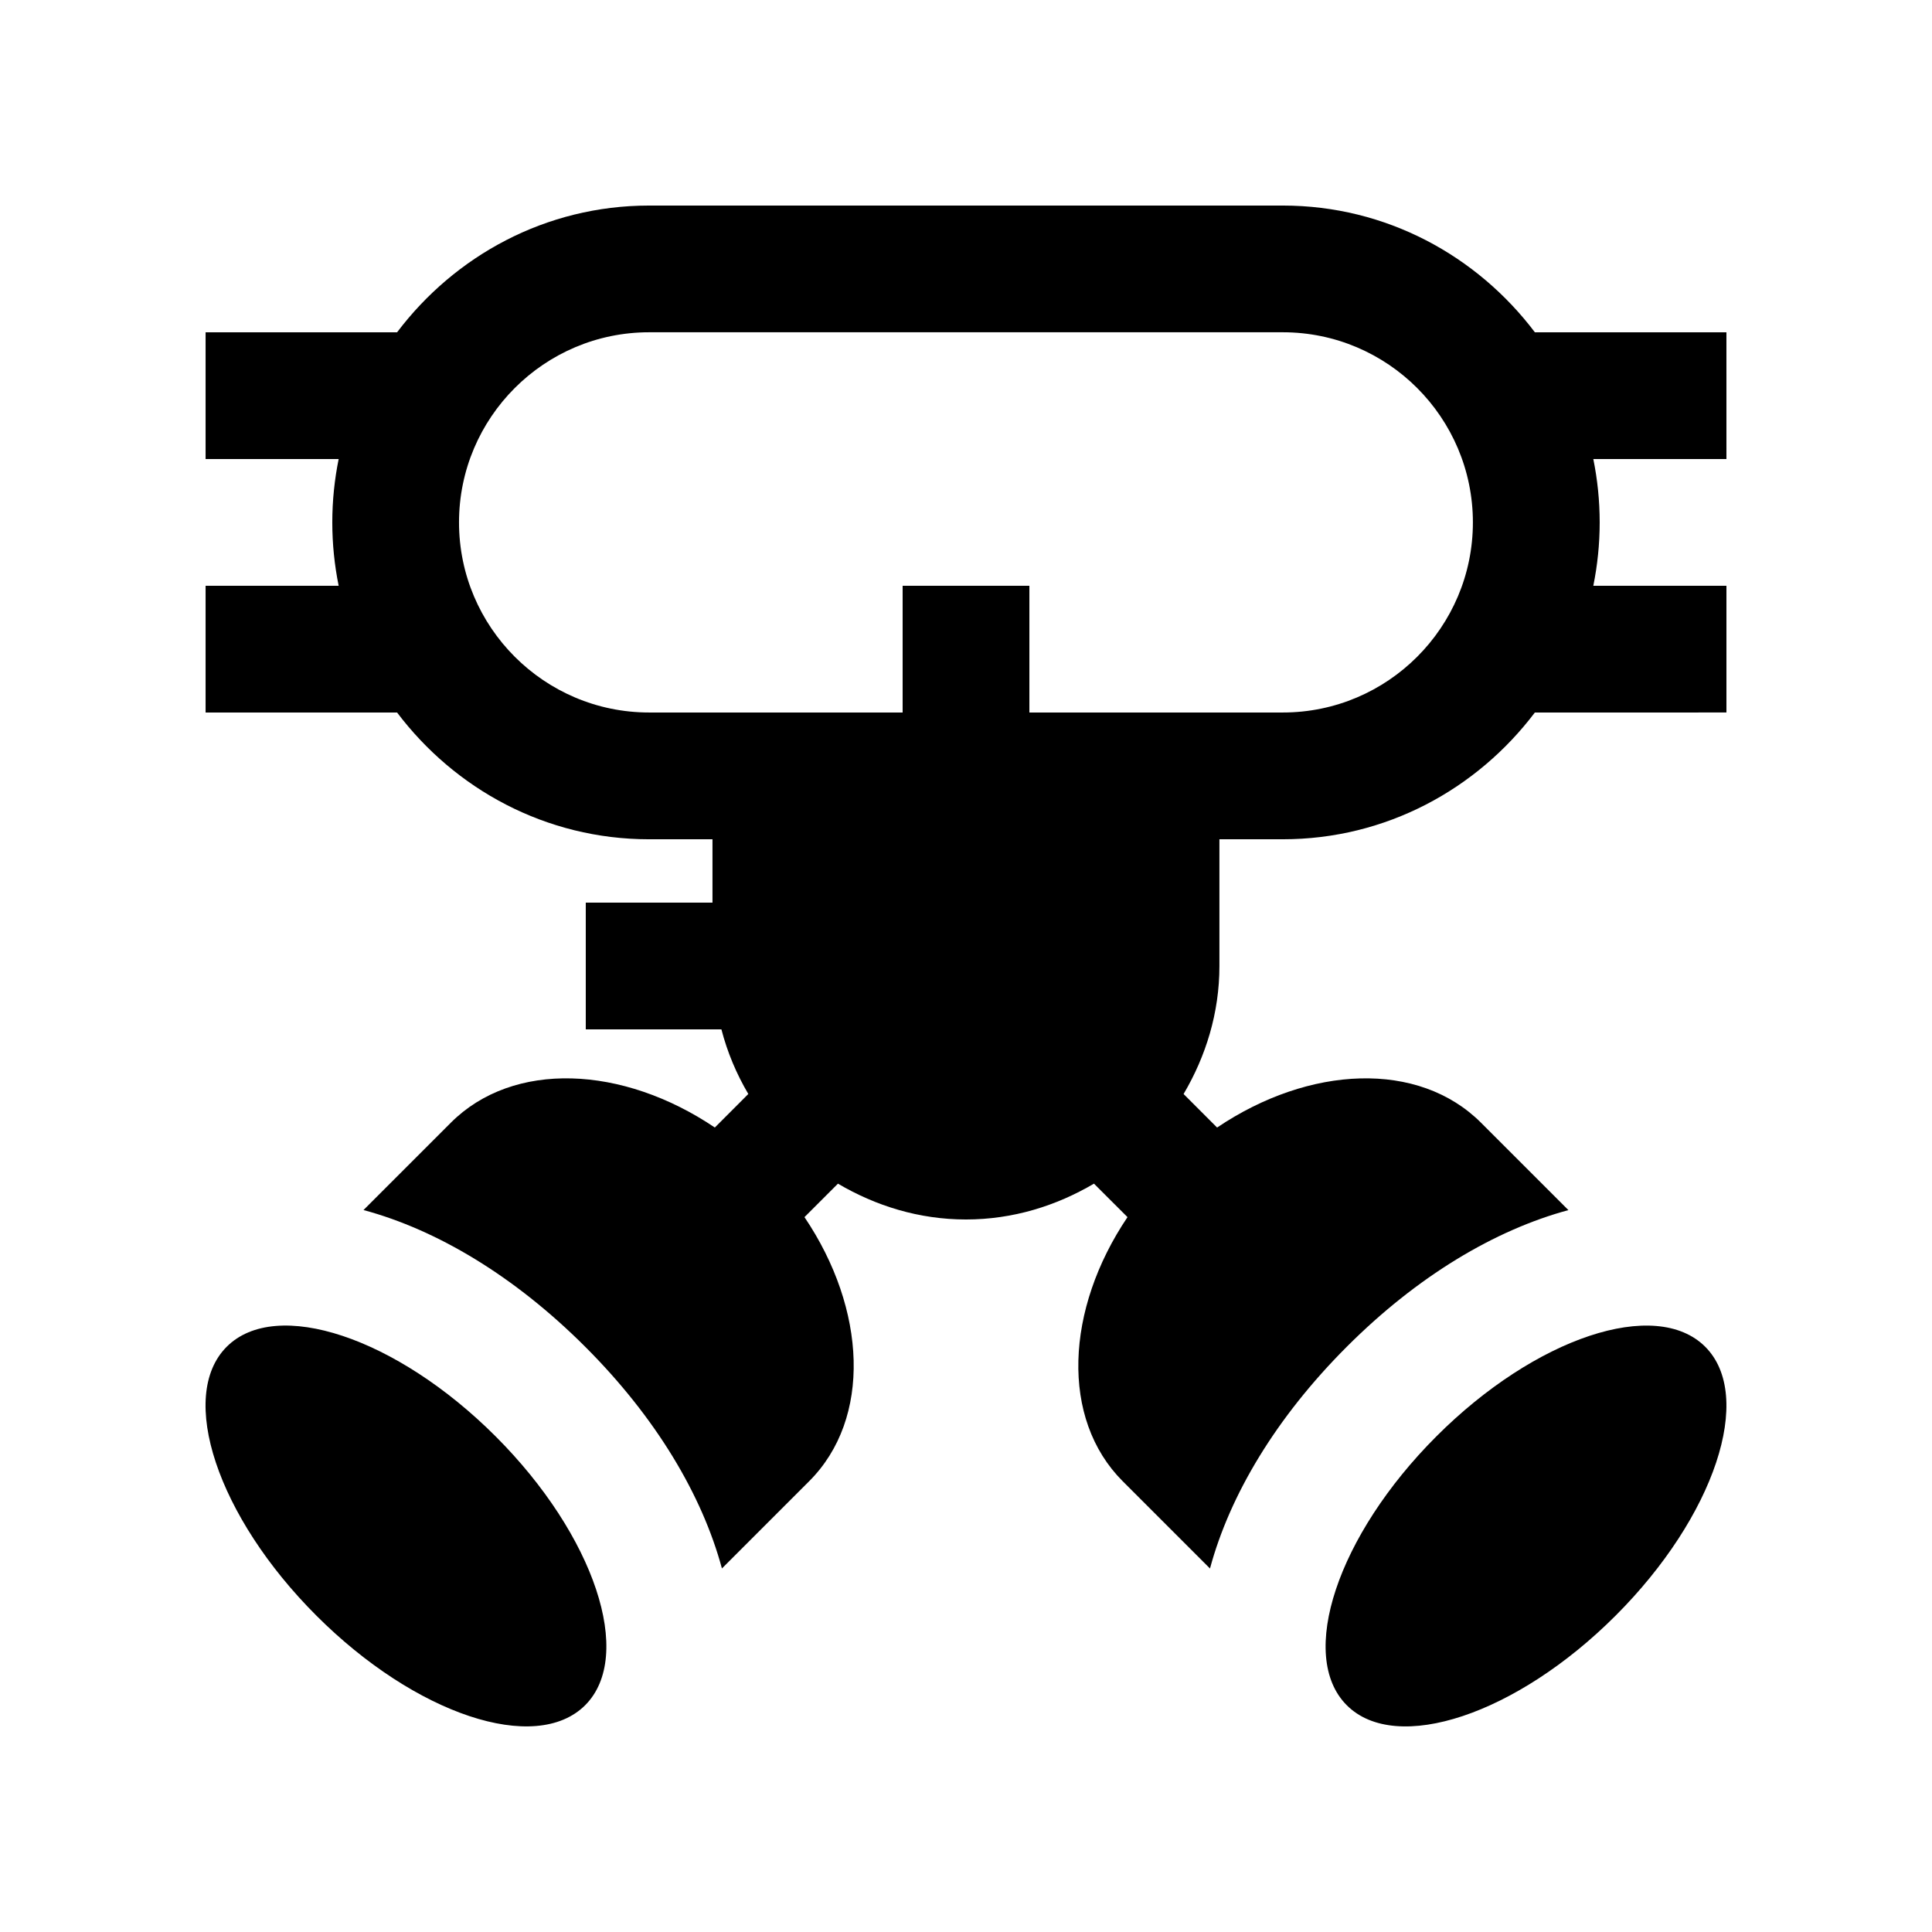
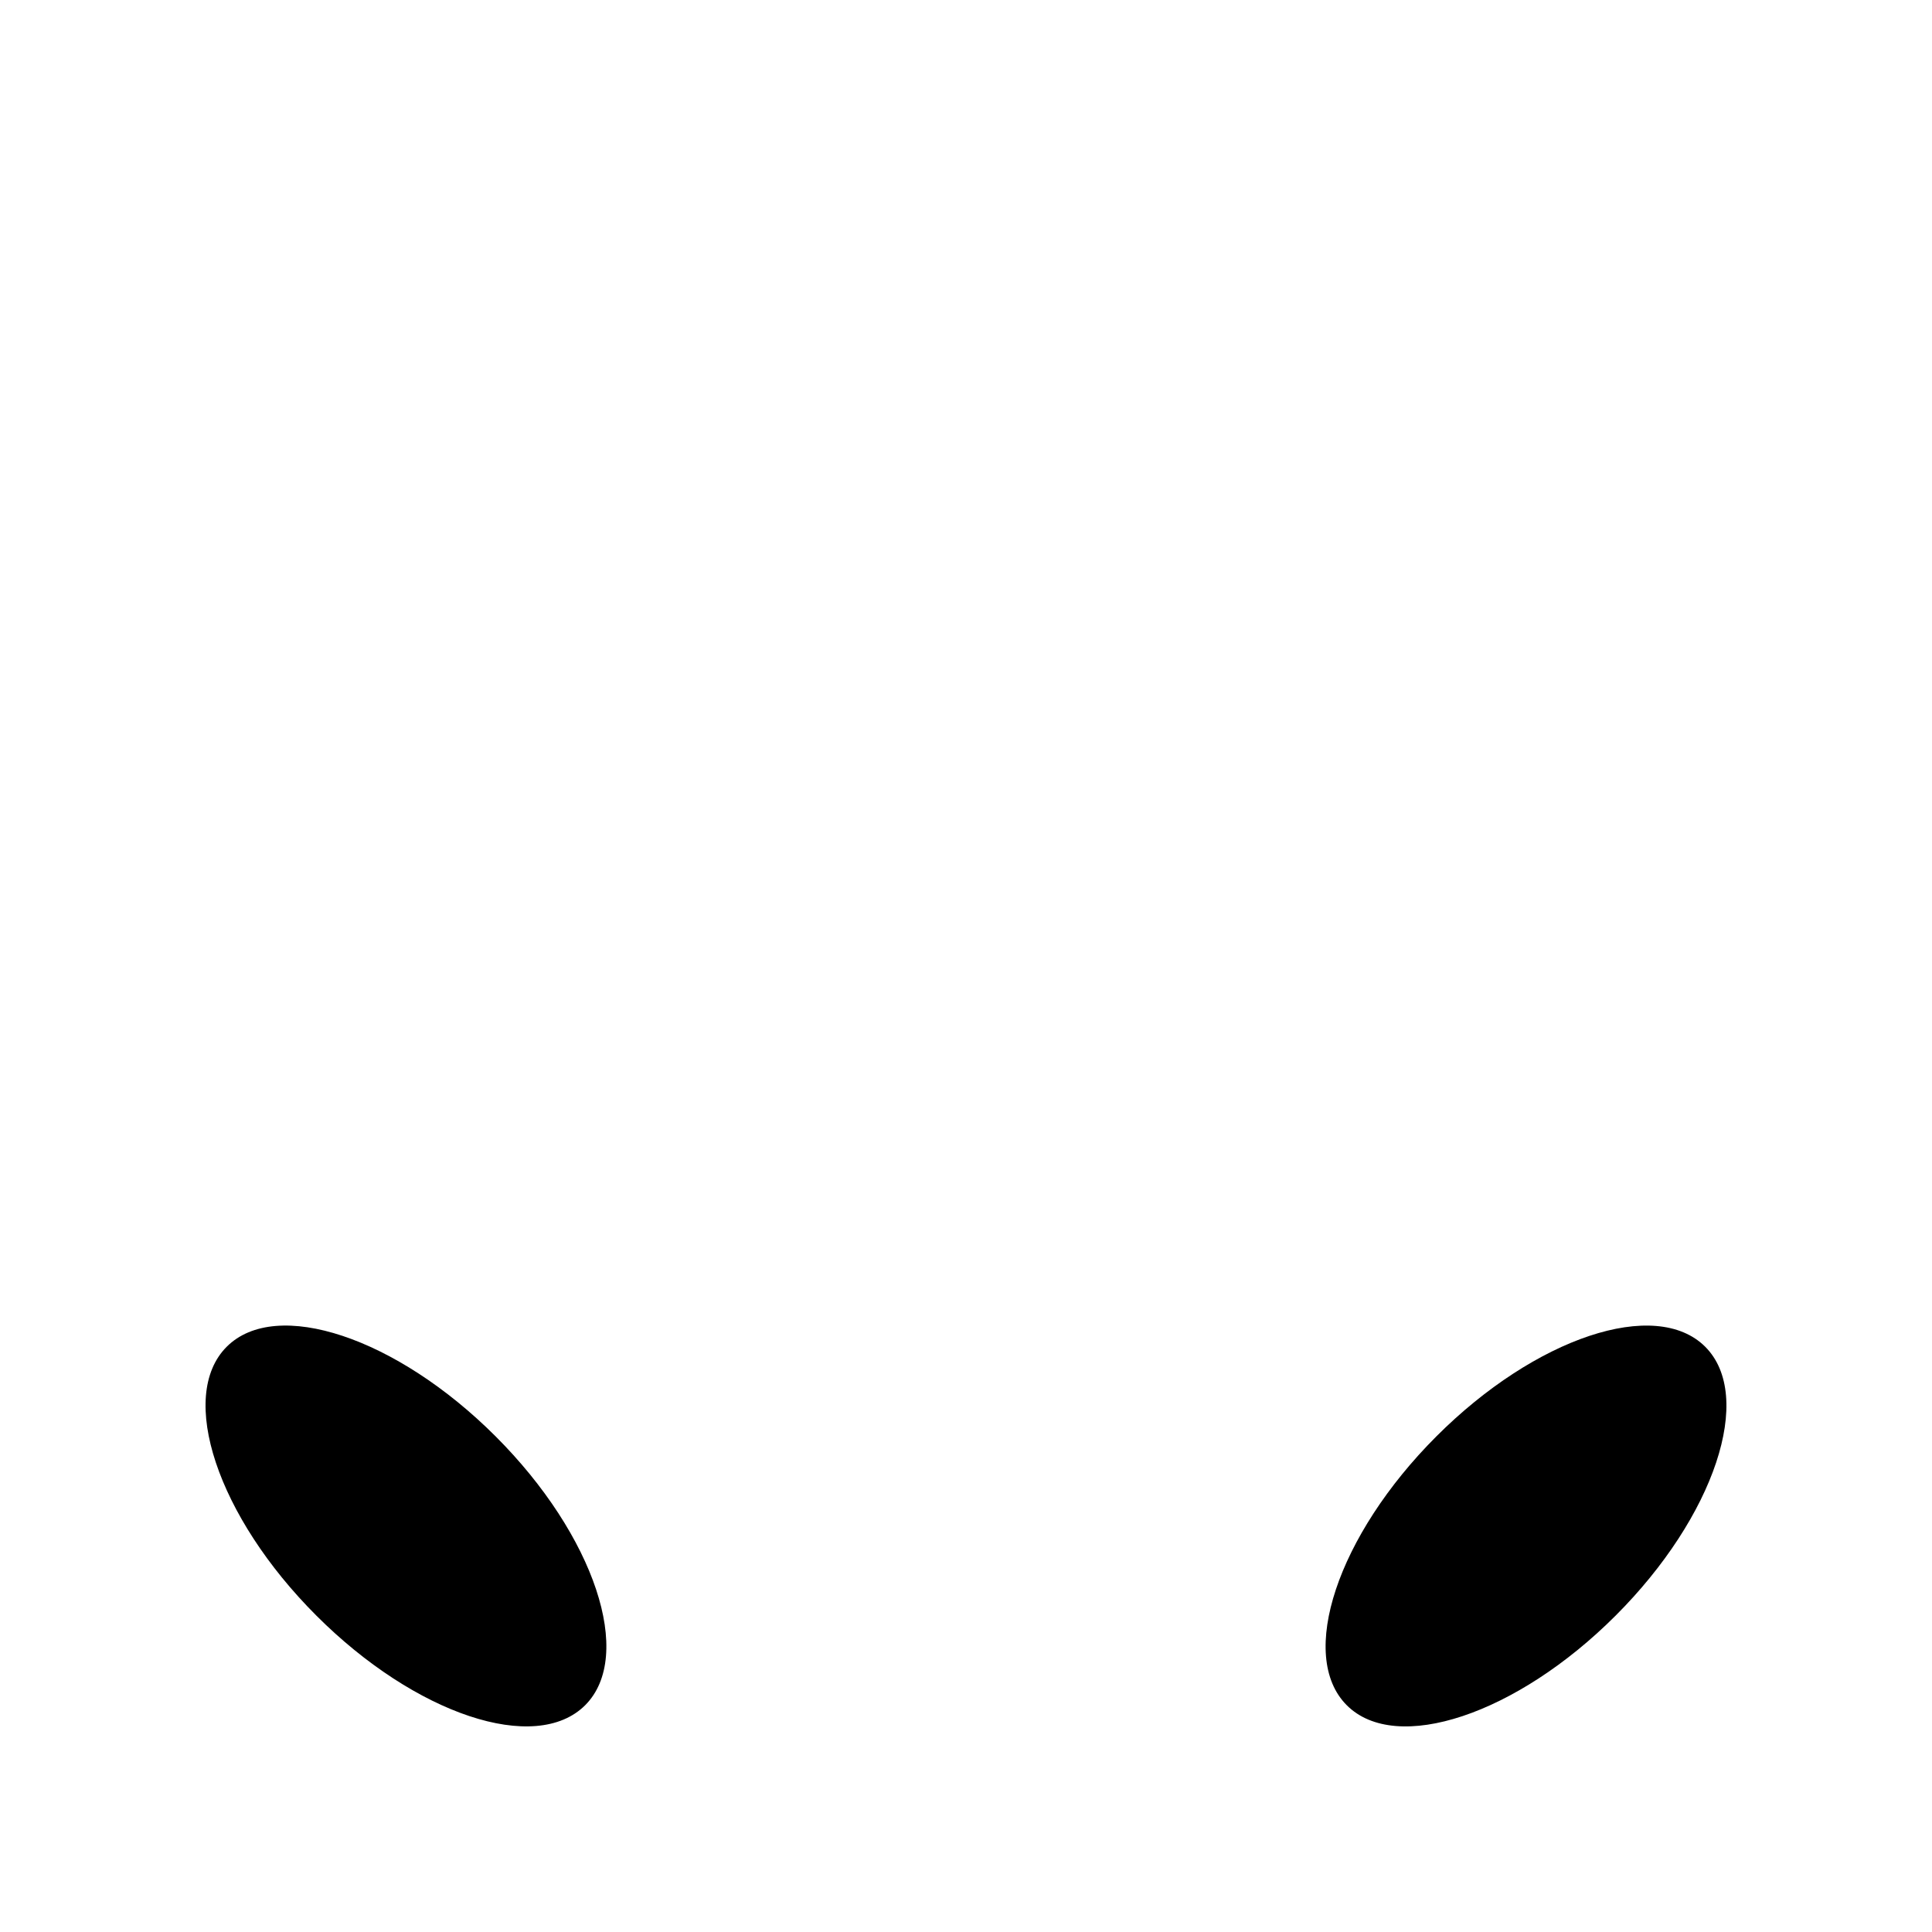
<svg xmlns="http://www.w3.org/2000/svg" fill="#000000" width="800px" height="800px" version="1.1" viewBox="144 144 512 512">
  <g>
-     <path d="m601.52 232.06h-50.762c-15.336-20.289-39.422-33.586-66.793-33.586h-167.94c-27.387 0-51.469 13.301-66.797 33.59l-50.746-0.004v33.59h35.266c-1.098 5.426-1.688 11.035-1.688 16.793 0 5.758 0.59 11.367 1.688 16.793h-35.266v33.59h50.75c15.324 20.289 39.406 33.59 66.797 33.59h16.785v16.793l-33.578-0.004v33.59h35.945c1.582 6.102 4 11.824 7.129 17.121l-8.871 8.887c-24.418-16.465-53.426-17.824-69.984-1.258l-23.125 23.125c19.434 5.231 39.98 17.469 58.758 36.238 18.781 18.762 30.98 39.312 36.23 58.746l23.125-23.125c16.594-16.582 15.234-45.559-1.25-69.98l8.871-8.871c9.984 5.883 21.496 9.496 33.926 9.496 12.434 0 23.93-3.613 33.922-9.496l8.887 8.871c-16.465 24.418-17.824 53.43-1.266 69.996l23.125 23.125c5.234-19.434 17.469-39.98 36.242-58.758 18.762-18.777 39.312-30.973 58.746-36.223l-23.125-23.125c-16.566-16.582-45.543-15.234-69.98 1.246l-8.879-8.887c5.891-9.984 9.496-21.488 9.496-33.918v-33.59h16.797c27.371 0 51.461-13.301 66.797-33.59l50.77-0.008v-33.582h-35.277c1.098-5.43 1.688-11.039 1.688-16.793 0-5.754-0.59-11.367-1.688-16.793h35.277zm-117.55 100.76h-67.172v-33.586h-33.59v33.59l-67.18-0.004c-27.781 0-50.383-22.602-50.383-50.383s22.602-50.383 50.383-50.383h167.93c27.781 0 50.375 22.598 50.375 50.383 0.004 27.789-22.586 50.383-50.367 50.383z" />
    <path d="m524.66 524.65c-26.242 26.238-36.848 58.156-23.75 71.258 13.098 13.105 45.031 2.473 71.242-23.75 26.254-26.238 36.863-58.133 23.746-71.258-13.117-13.086-45-2.488-71.238 23.75z" />
    <path d="m275.34 524.65c-26.238-26.238-58.148-36.848-71.258-23.75-13.105 13.105-2.481 45.031 23.746 71.242 26.238 26.258 58.141 36.863 71.258 23.75 13.09-13.125 2.5-45.004-23.746-71.242z" />
  </g>
</svg>